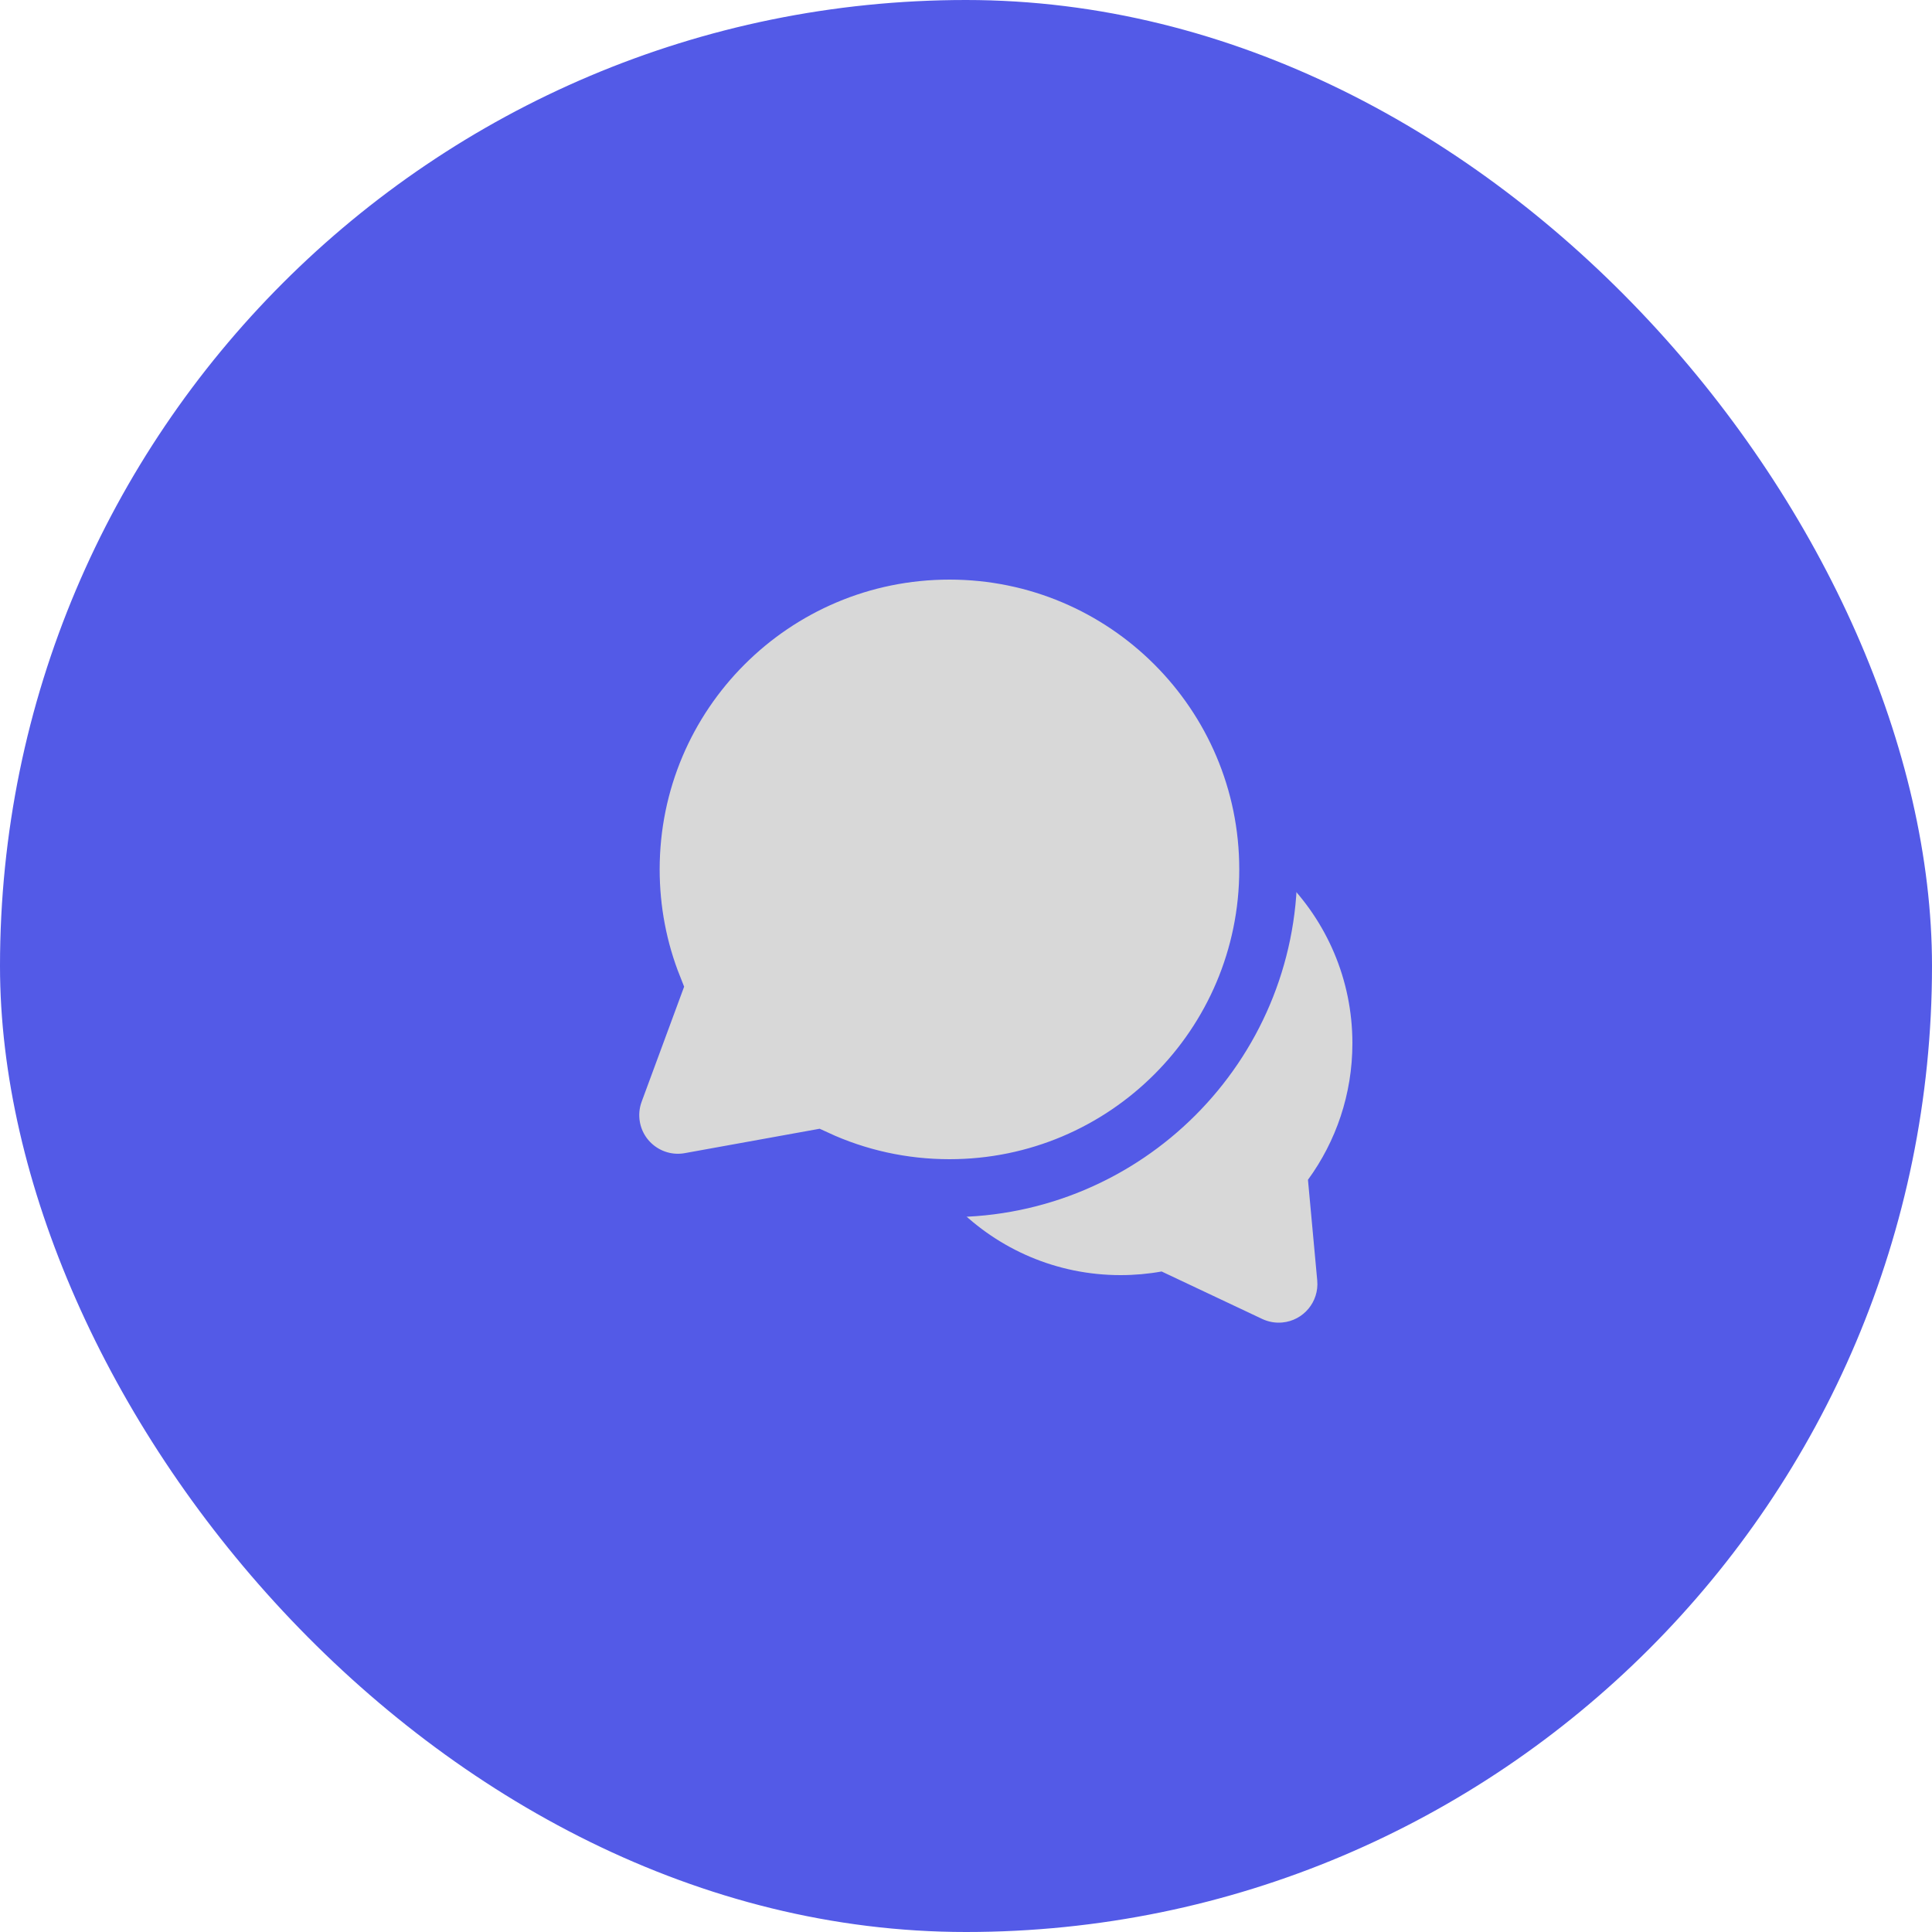
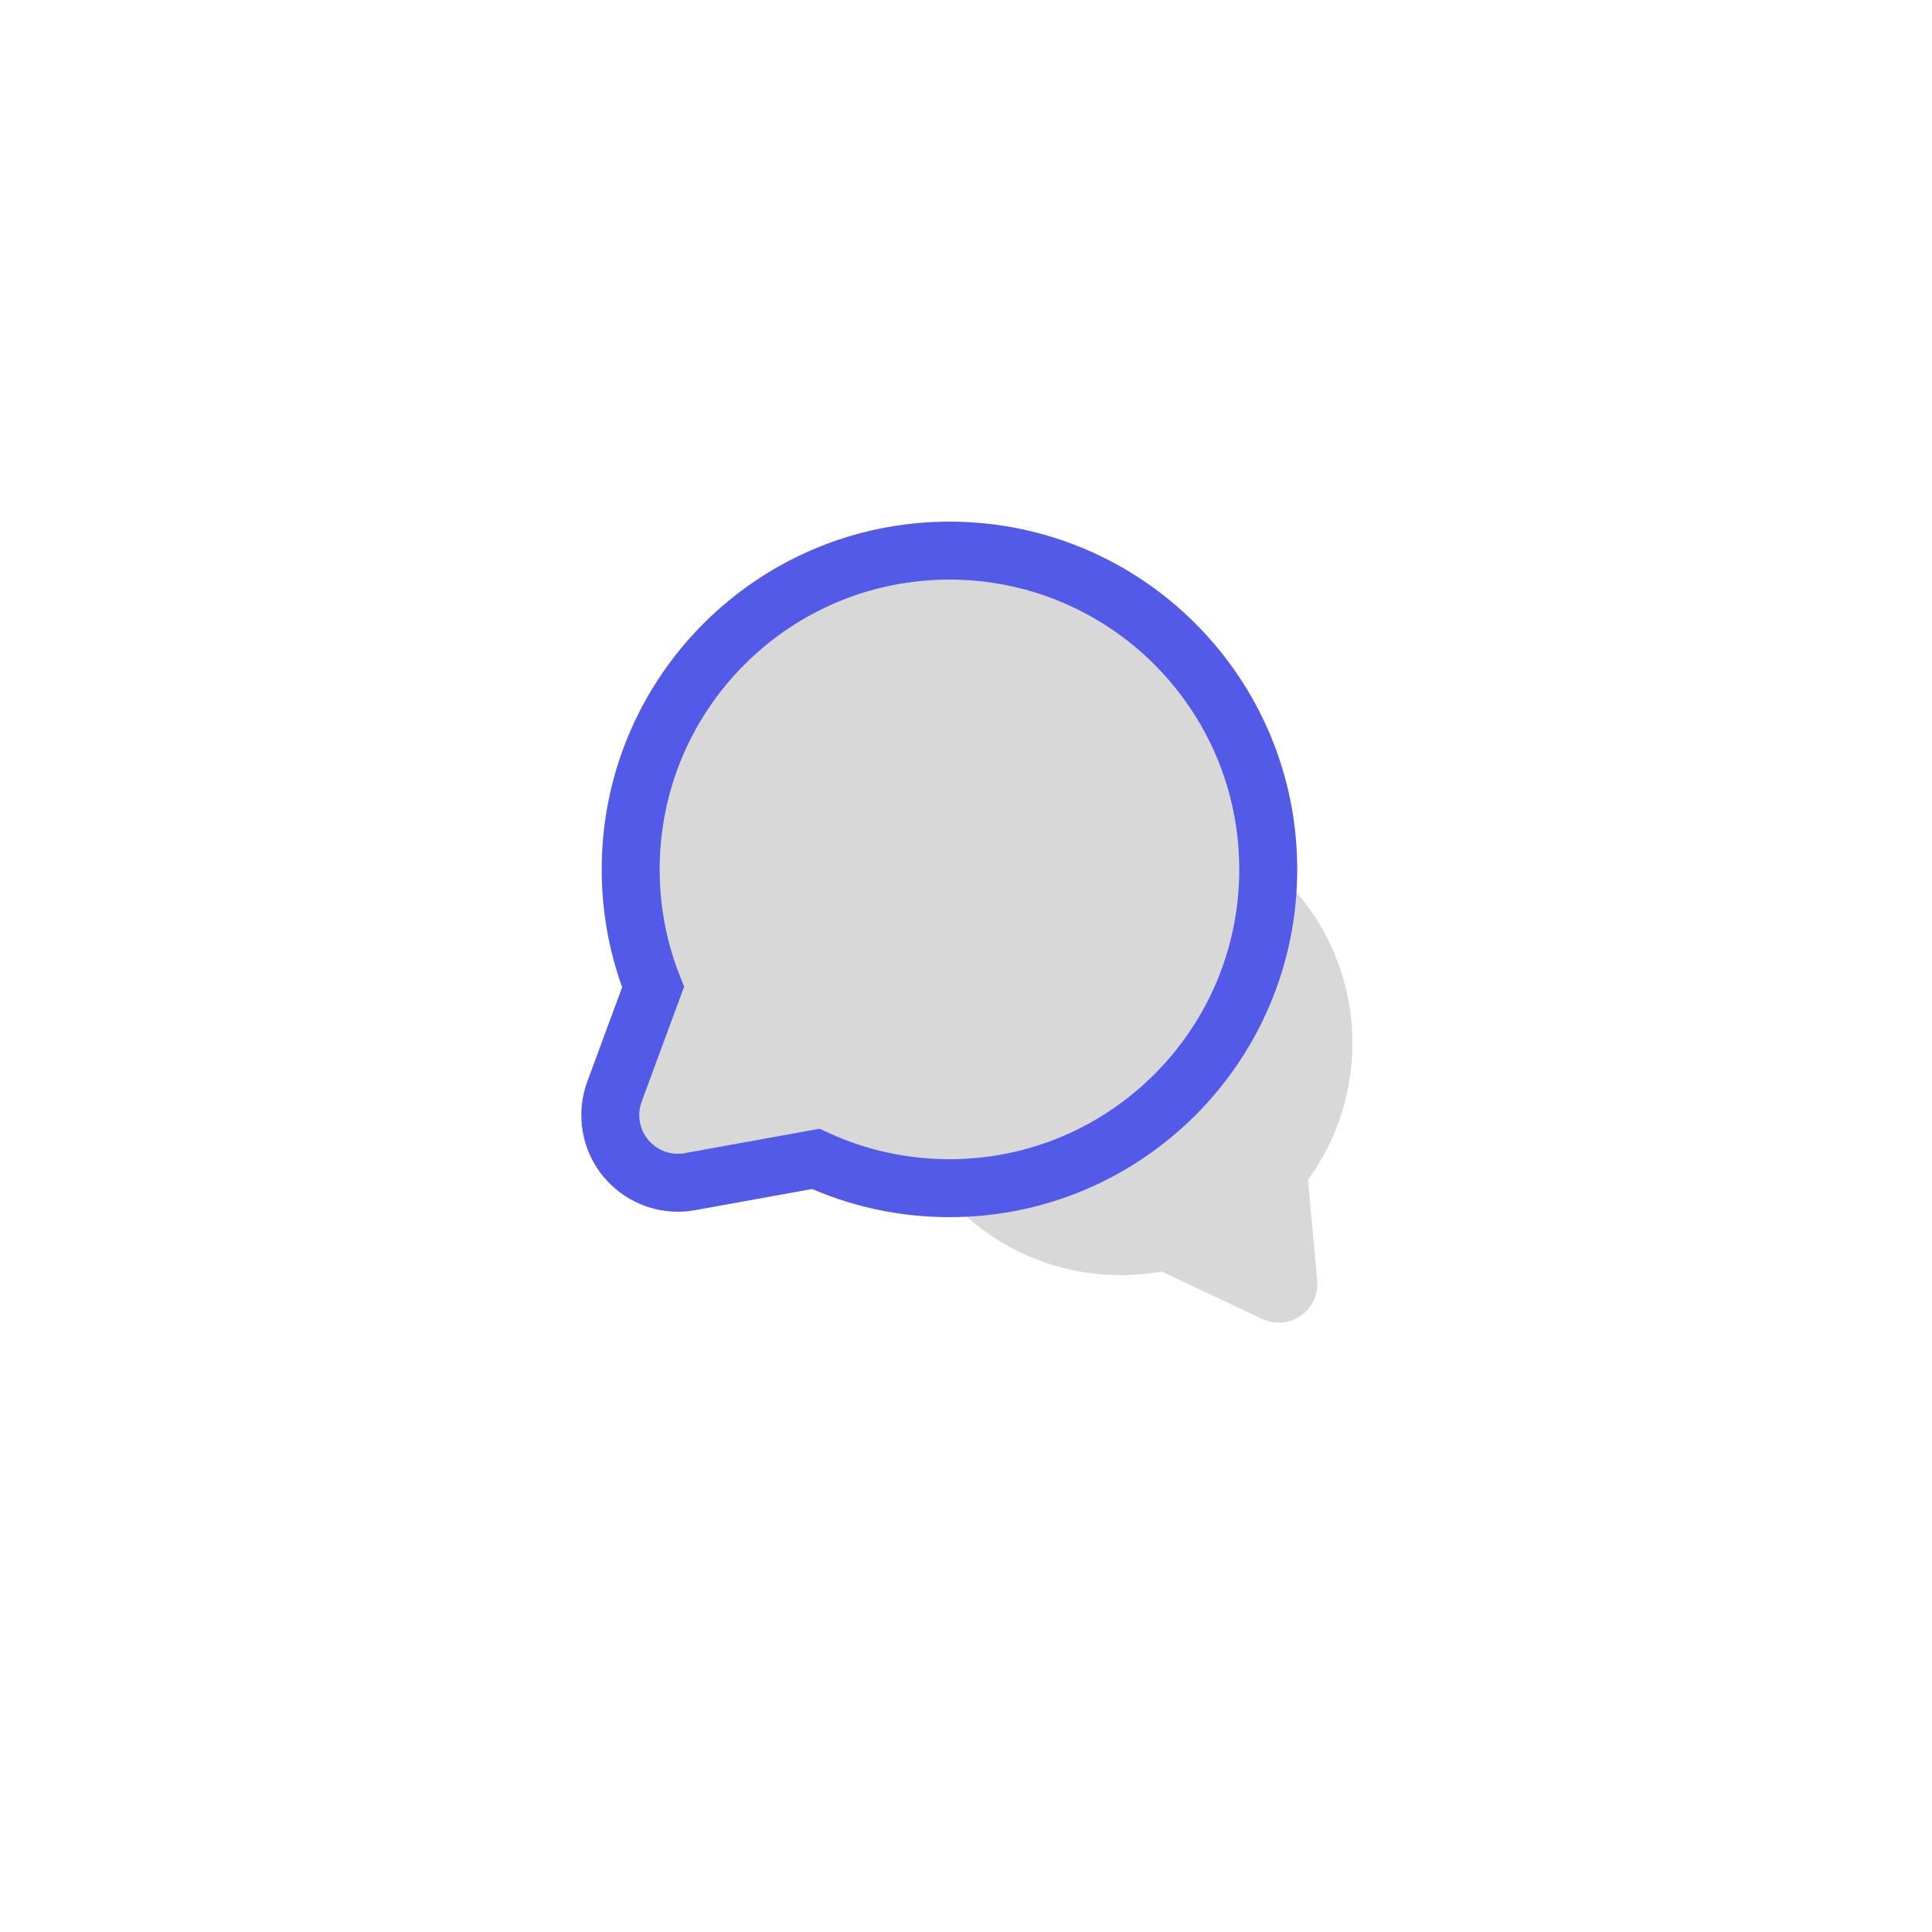
<svg xmlns="http://www.w3.org/2000/svg" width="50px" height="50px" viewBox="0 0 50 50" version="1.1">
  <title>0A685242-2BCA-472D-8293-E7EEBE15BBC2</title>
  <desc>Created with sketchtool.</desc>
  <g id="A09.-Contact-Us" stroke="none" stroke-width="1" fill="none" fill-rule="evenodd">
    <g transform="translate(-150, -1299)" id="Group-9">
      <g transform="translate(150, 1299)">
-         <rect id="Rectangle-Copy-3" fill="#535AE7" x="0" y="0" width="50" height="50" rx="25" />
        <g id="Group-2" transform="translate(16, 15)" fill="#D8D8D8">
          <path d="M17.85,15.533 L18.09,18.139 C18.14,18.689 17.735,19.176 17.185,19.226 C17.008,19.243 16.829,19.211 16.667,19.135 L14.063,17.906 C13.718,17.968 13.363,18 13,18 C9.686,18 7,15.314 7,12 C7,8.686 9.686,6 13,6 C16.314,6 19,8.686 19,12 C19,13.321 18.573,14.542 17.85,15.533 Z" id="Rectangle-Copy-8" />
          <path d="M5.113,14.992 L1.856,15.581 C0.905,15.753 -0.006,15.122 -0.178,14.171 C-0.234,13.863 -0.206,13.547 -0.098,13.253 L0.902,10.545 C0.52,9.585 0.322,8.556 0.322,7.5 C0.322,2.944 4.015,-0.75 8.572,-0.75 C13.128,-0.75 16.822,2.944 16.822,7.5 C16.822,12.056 13.128,15.75 8.572,15.75 C7.361,15.75 6.187,15.489 5.113,14.992 Z" id="Rectangle-2" stroke="#535AE7" stroke-width="1.5" />
        </g>
      </g>
    </g>
  </g>
</svg>